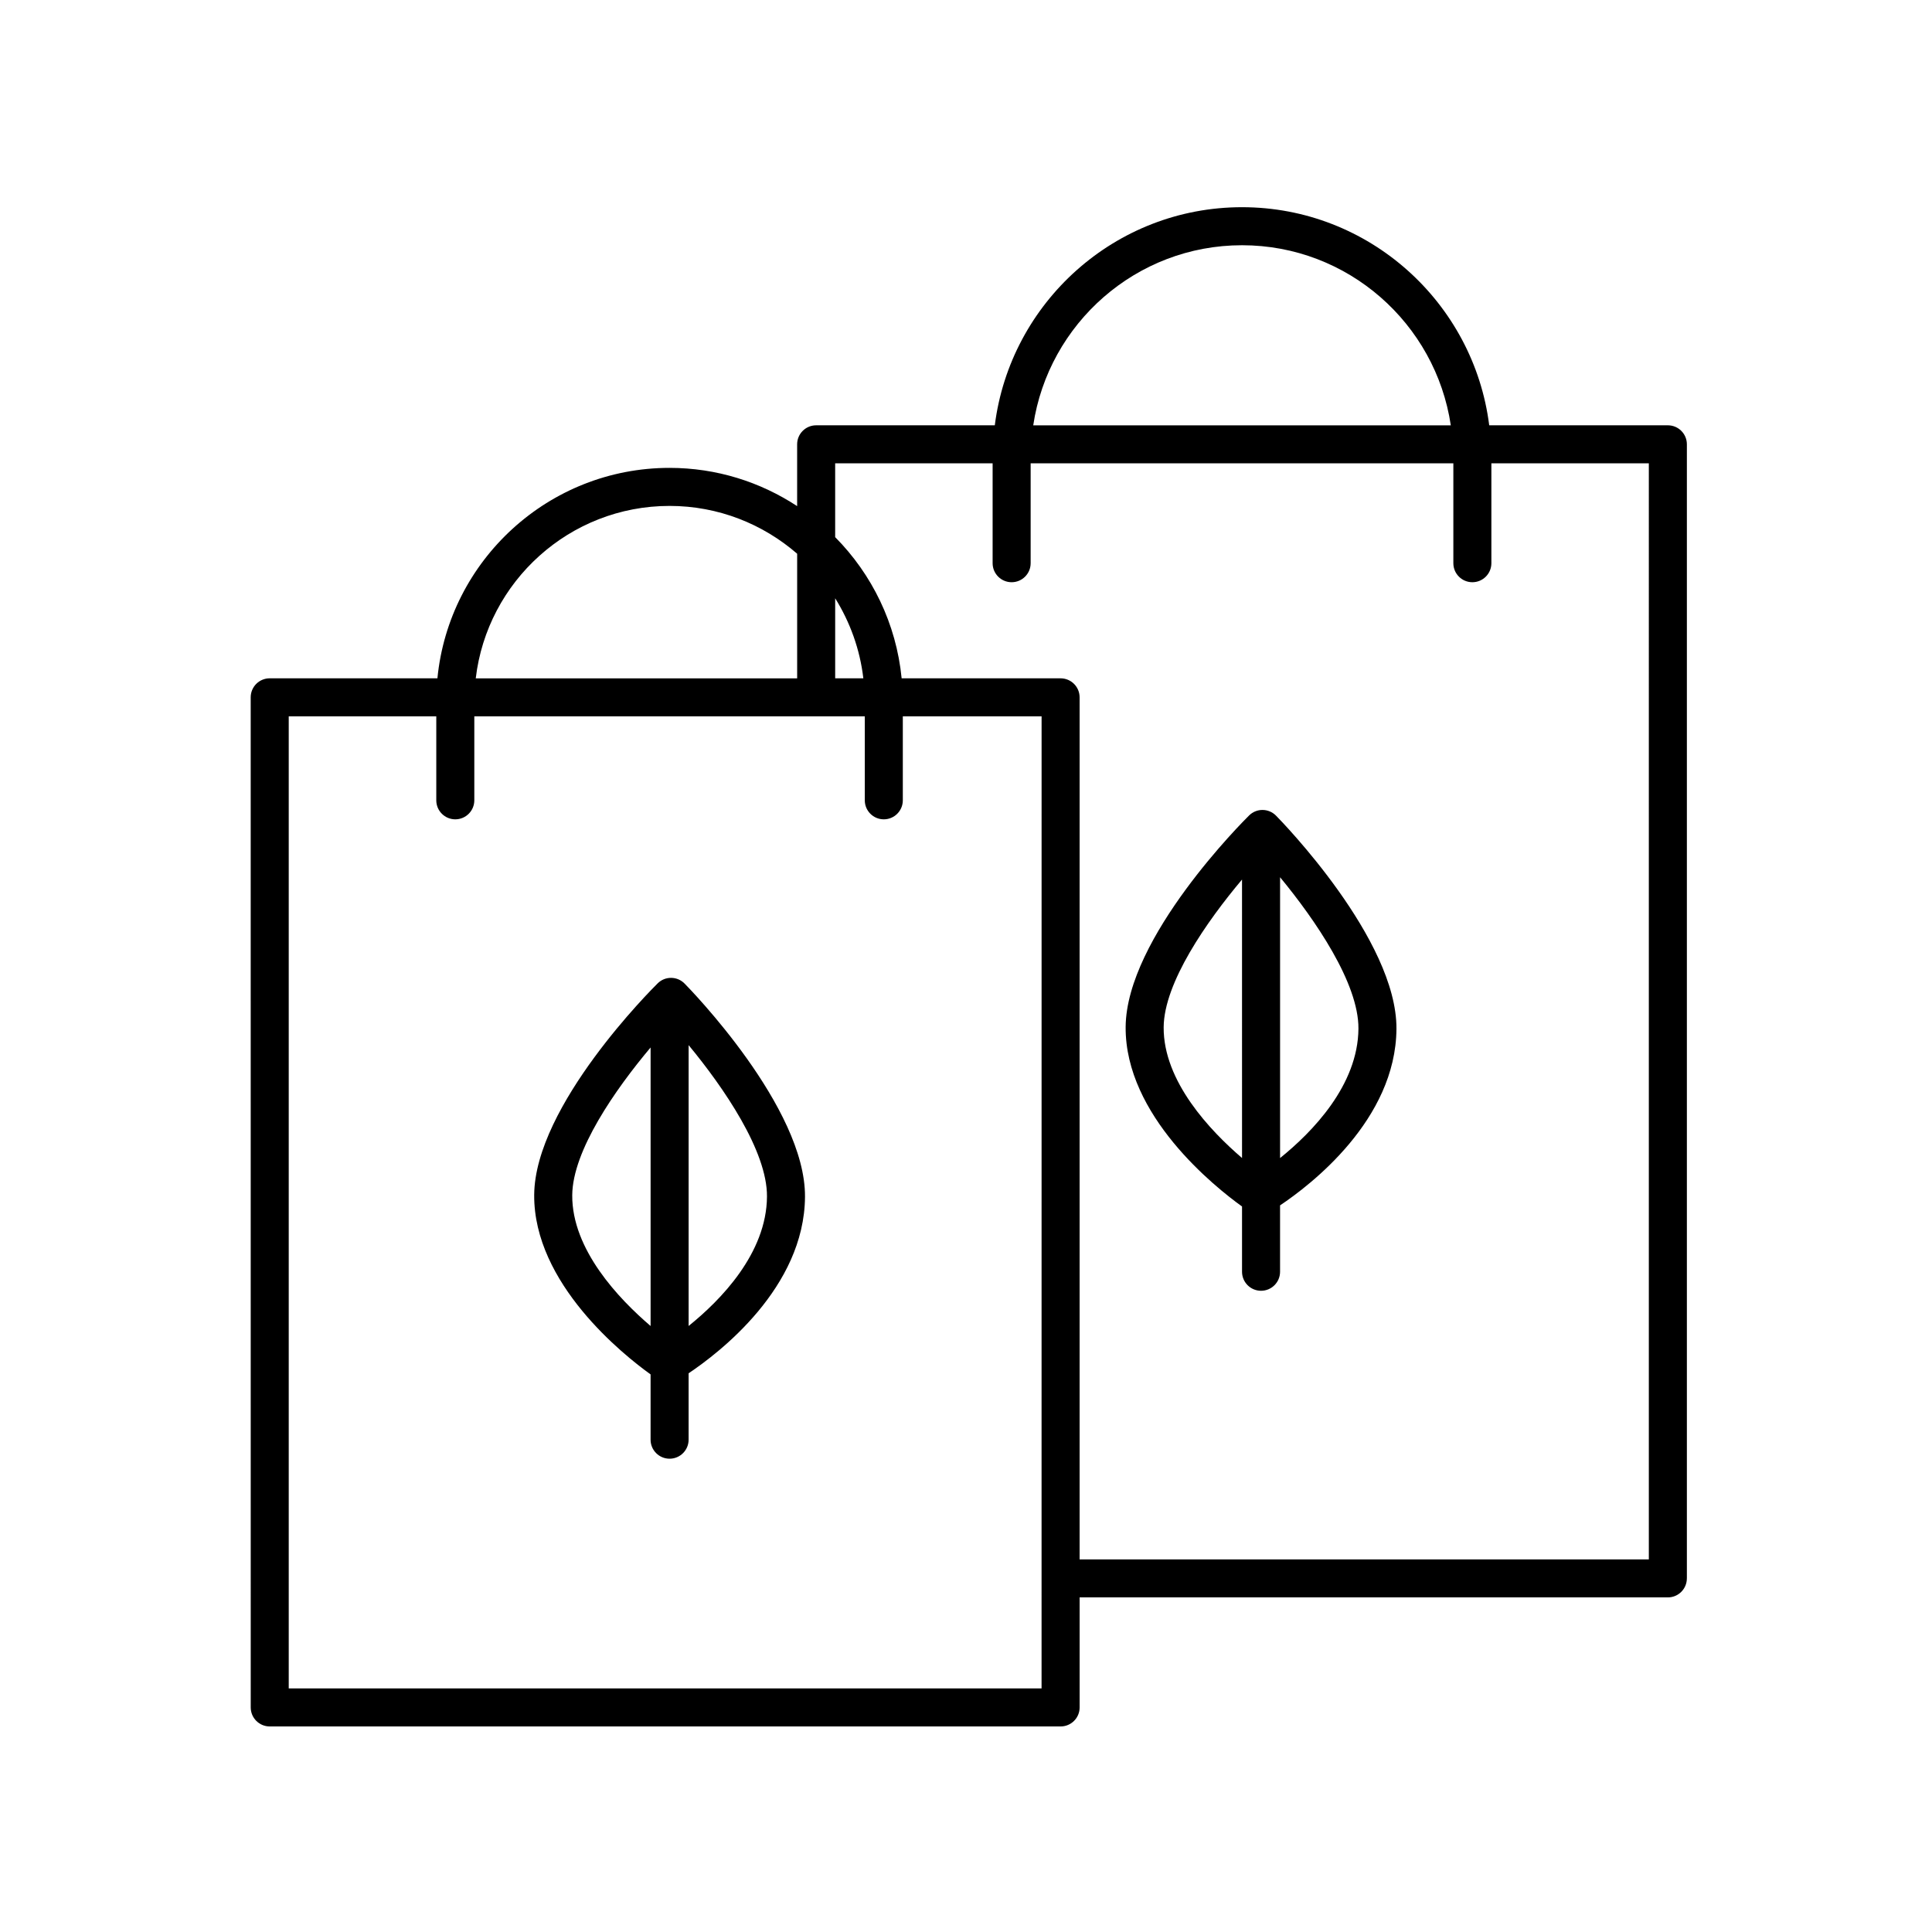
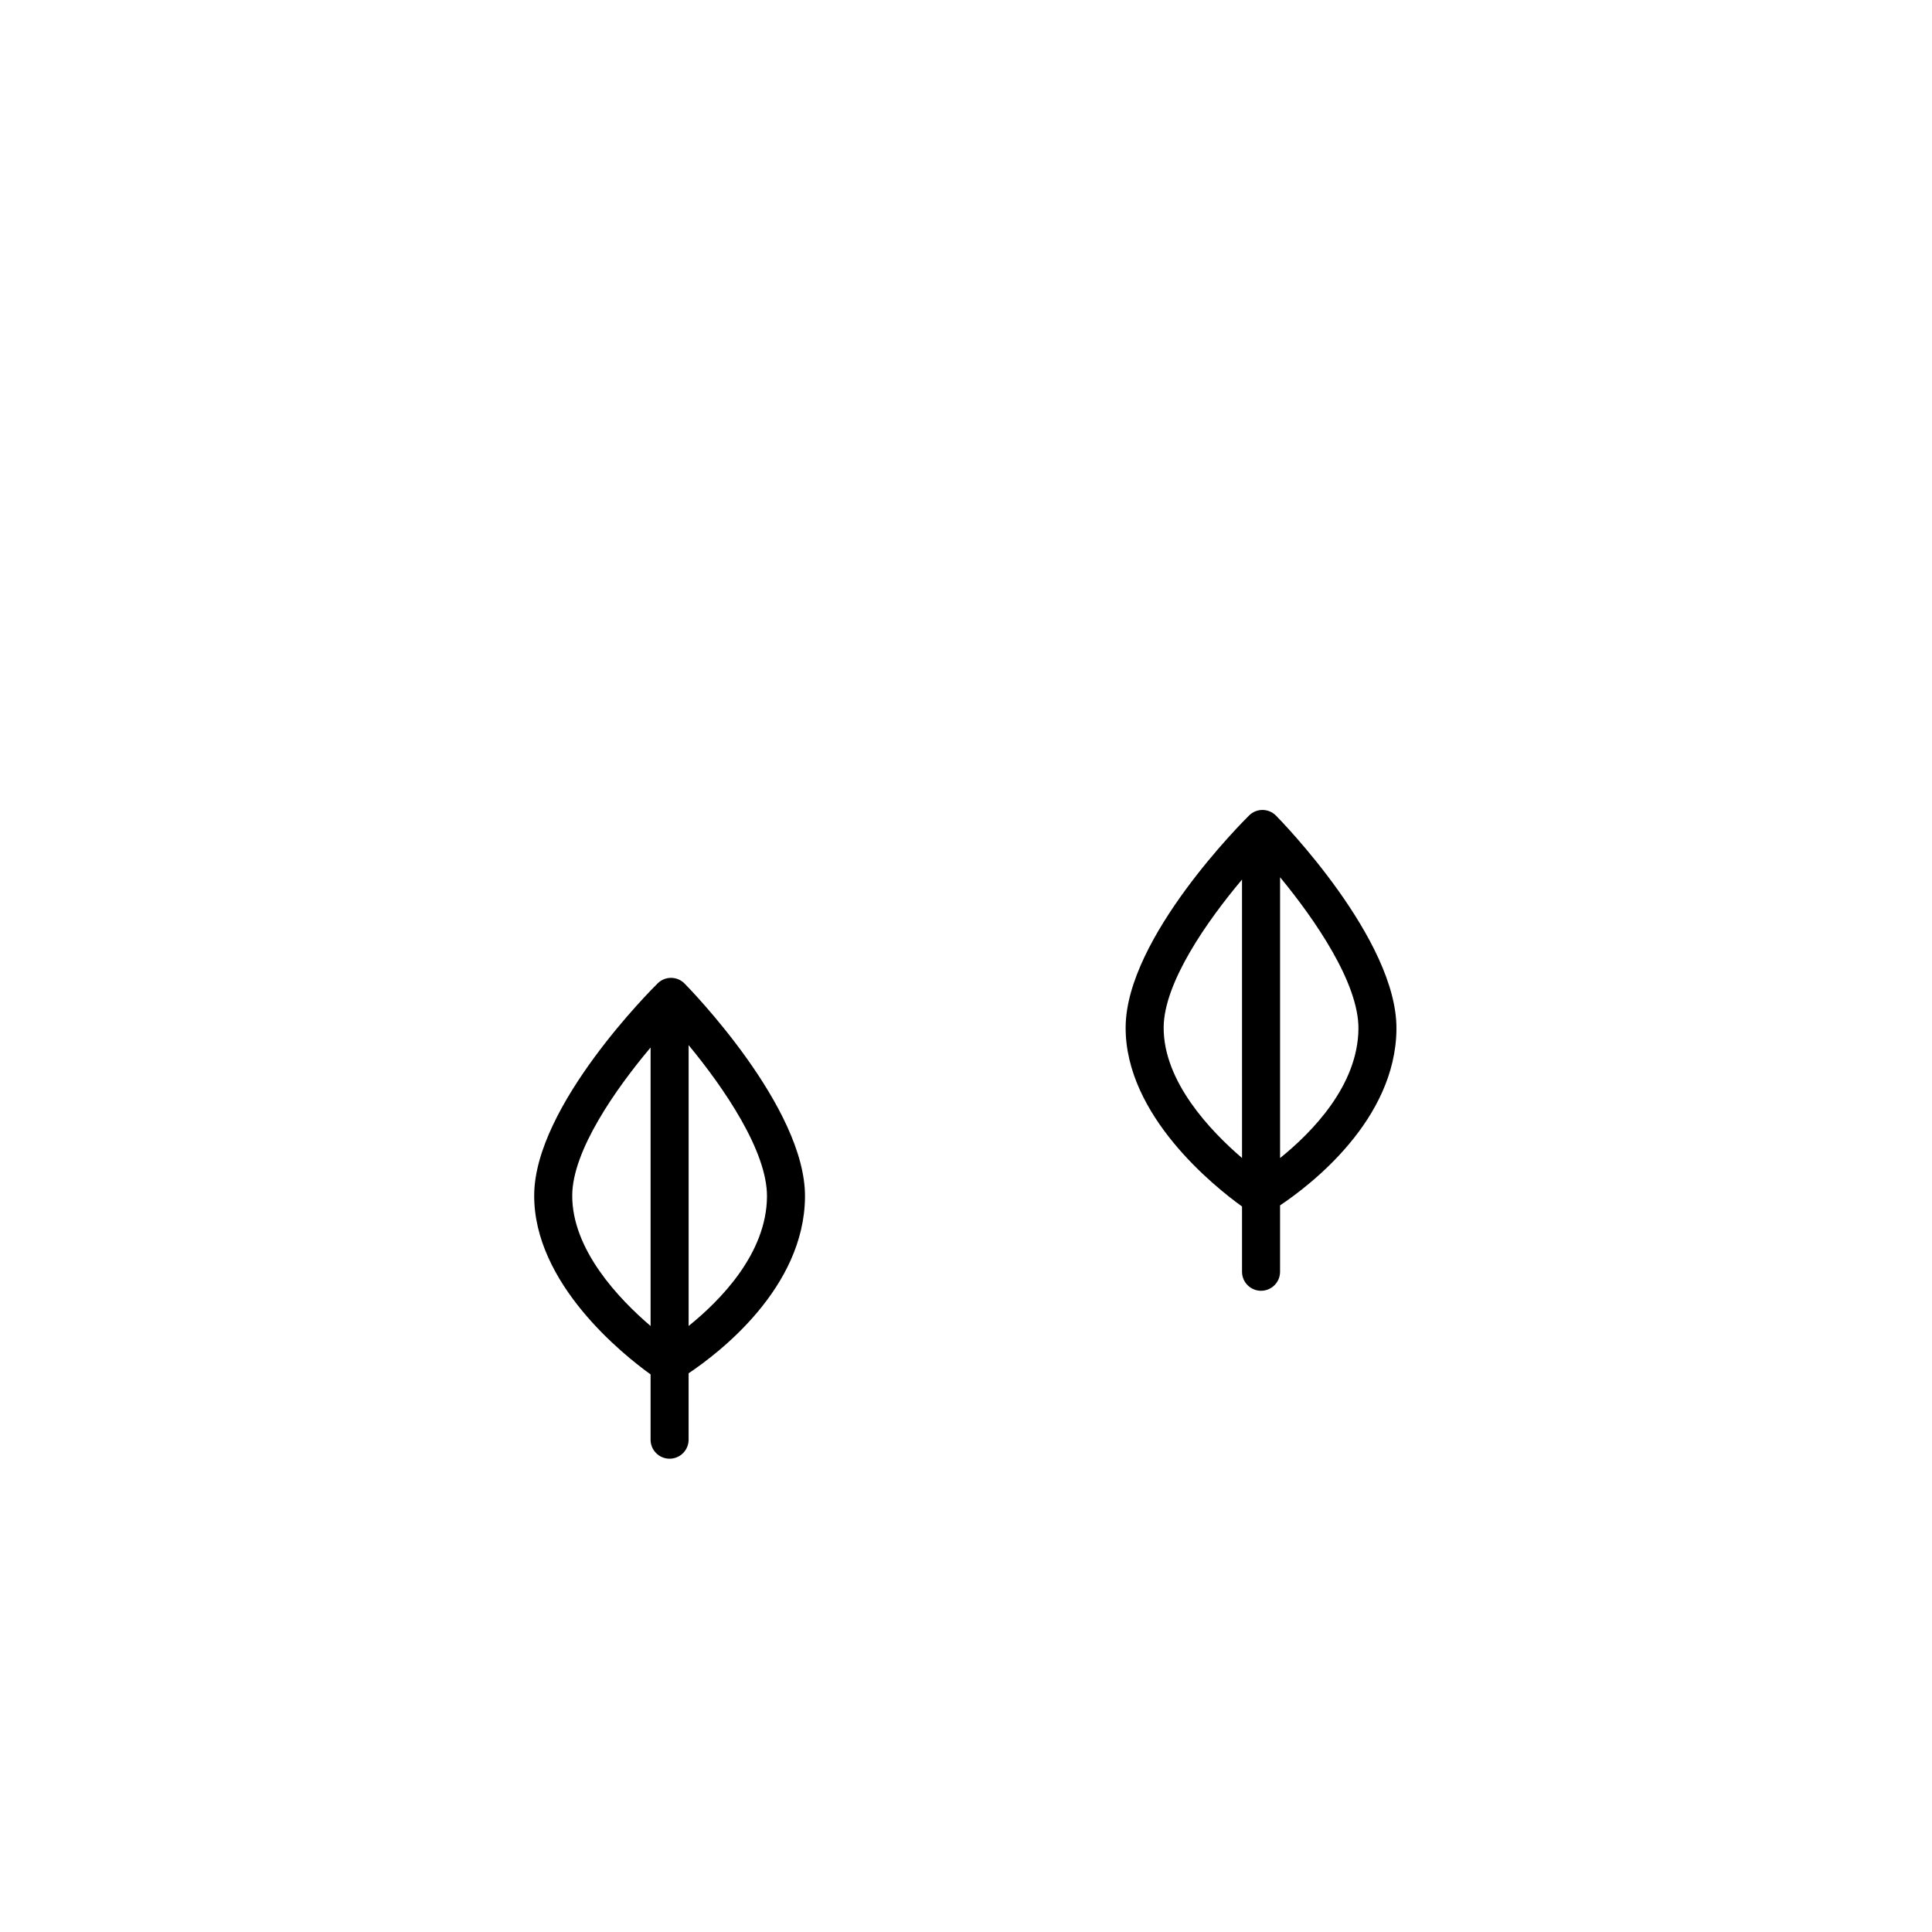
<svg xmlns="http://www.w3.org/2000/svg" fill="#000000" width="800px" height="800px" version="1.1" viewBox="144 144 512 512">
  <g>
    <path d="m318.29 404.6c-1.328 1.309-32.551 32.359-32.723 56.062-0.168 23.504 23.711 42.441 30.844 47.57v17.301c0 2.785 2.258 5.039 5.039 5.039s5.039-2.254 5.039-5.039v-17.598c8.055-5.391 30.672-22.656 30.844-46.758 0.172-23.703-30.605-55.199-31.918-56.527-1.949-1.98-5.141-2.012-7.125-0.051zm-22.641 56.137c0.086-11.801 11.426-28.035 20.766-39.145v73.812c-8.402-7.176-20.871-20.262-20.766-34.668zm30.844 34.66v-74.426c9.285 11.238 20.852 28.062 20.766 40.137-0.105 15.059-12.316 27.484-20.766 34.289z" />
    <path d="m475.03 360.1c-1.328 1.309-32.551 32.355-32.723 56.062-0.168 23.496 23.711 42.438 30.844 47.57v17.297c0 2.785 2.258 5.039 5.039 5.039s5.039-2.254 5.039-5.039v-17.594c8.055-5.391 30.672-22.656 30.844-46.762 0.172-23.699-30.605-55.191-31.918-56.523-1.953-1.98-5.141-2.012-7.125-0.051zm-22.648 56.133c0.086-11.805 11.426-28.043 20.766-39.145l0.004 73.797c-8.402-7.199-20.867-20.297-20.77-34.652zm30.852 34.664v-74.418c9.285 11.25 20.852 28.074 20.766 40.125-0.109 15.062-12.316 27.484-20.766 34.293z" />
-     <path d="m591.04 562.29v-300.54c0-2.785-2.258-5.039-5.039-5.039h-47.344c-4.102-32.535-31.883-57.801-65.512-57.801-33.629 0-61.41 25.266-65.512 57.801h-47.344c-2.781 0-5.039 2.254-5.039 5.039v16.375c-9.73-6.387-21.336-10.133-33.816-10.133-32.043 0-58.457 24.516-61.512 55.766h-44.445c-2.781 0-5.039 2.254-5.039 5.039l0.008 267.69c0 2.785 2.258 5.039 5.039 5.039h209.59c2.781 0 5.039-2.254 5.039-5.039v-29.16h155.88c2.789 0 5.039-2.254 5.039-5.039zm-117.89-353.3c28.062 0 51.305 20.766 55.328 47.727h-110.66c4.031-26.965 27.27-47.727 55.332-47.727zm-107.82 93.559c3.93 6.309 6.559 13.492 7.465 21.215h-7.465zm-43.891-24.477c12.93 0 24.738 4.801 33.816 12.672v33.023h-85.176c3.016-25.688 24.879-45.695 51.359-45.695zm98.598 313.38h-199.52v-257.61h39.102v22.25c0 2.785 2.258 5.039 5.039 5.039s5.039-2.254 5.039-5.039v-22.25h103.48v22.25c0 2.785 2.258 5.039 5.039 5.039s5.039-2.254 5.039-5.039v-22.25h36.777l-0.008 257.61zm160.92-34.199h-150.85v-228.45c0-2.785-2.258-5.039-5.039-5.039h-42.125c-1.422-14.523-7.883-27.594-17.617-37.418v-19.555h41.727v26.465c0 2.785 2.258 5.039 5.039 5.039s5.039-2.254 5.039-5.039v-26.465h112.02v26.465c0 2.785 2.258 5.039 5.039 5.039s5.039-2.254 5.039-5.039v-26.465h41.727z" />
  </g>
</svg>